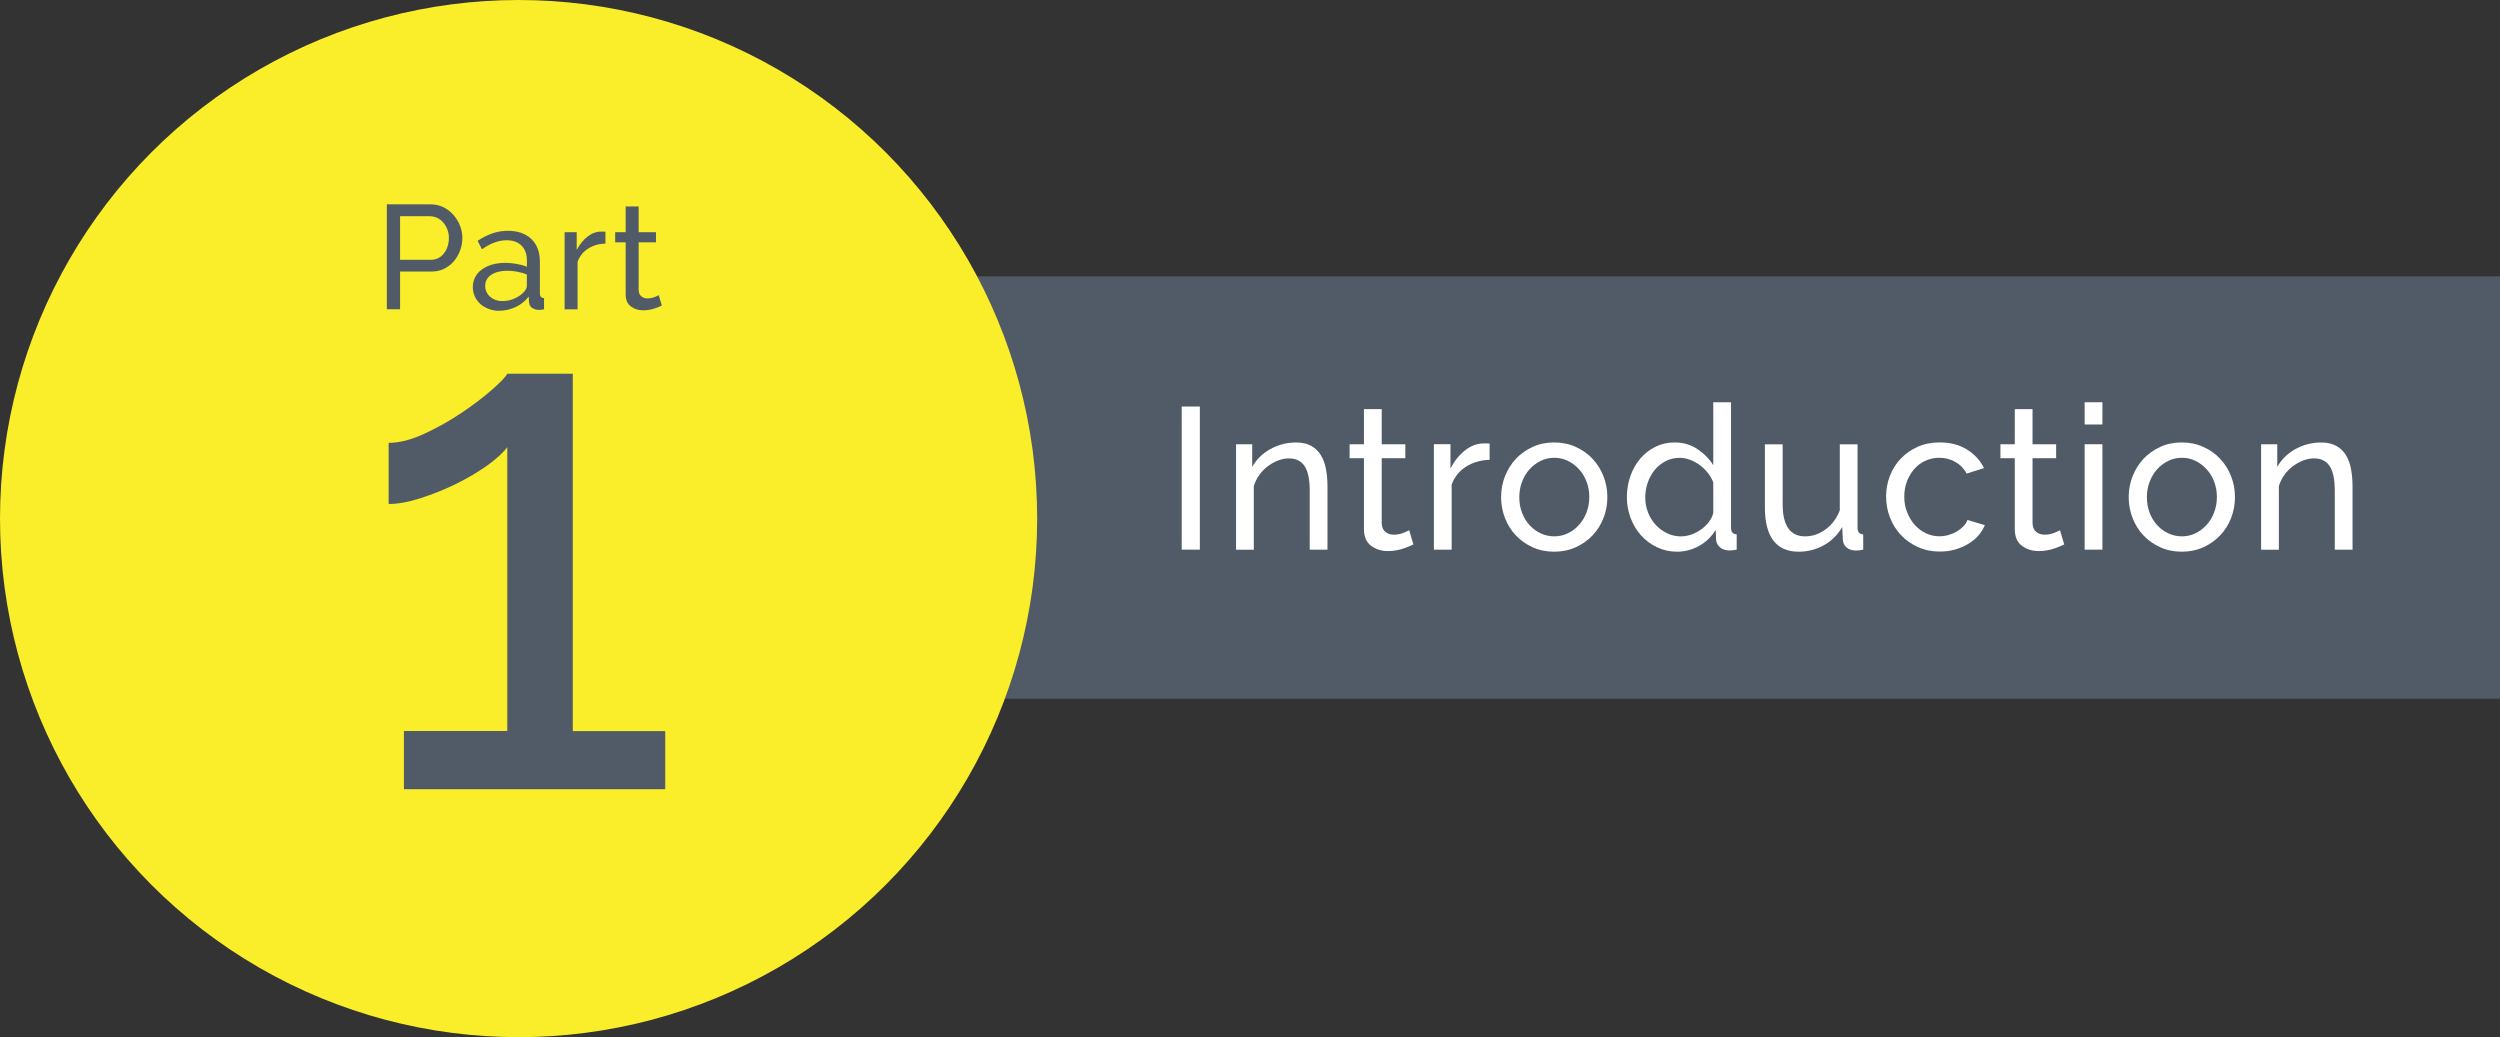
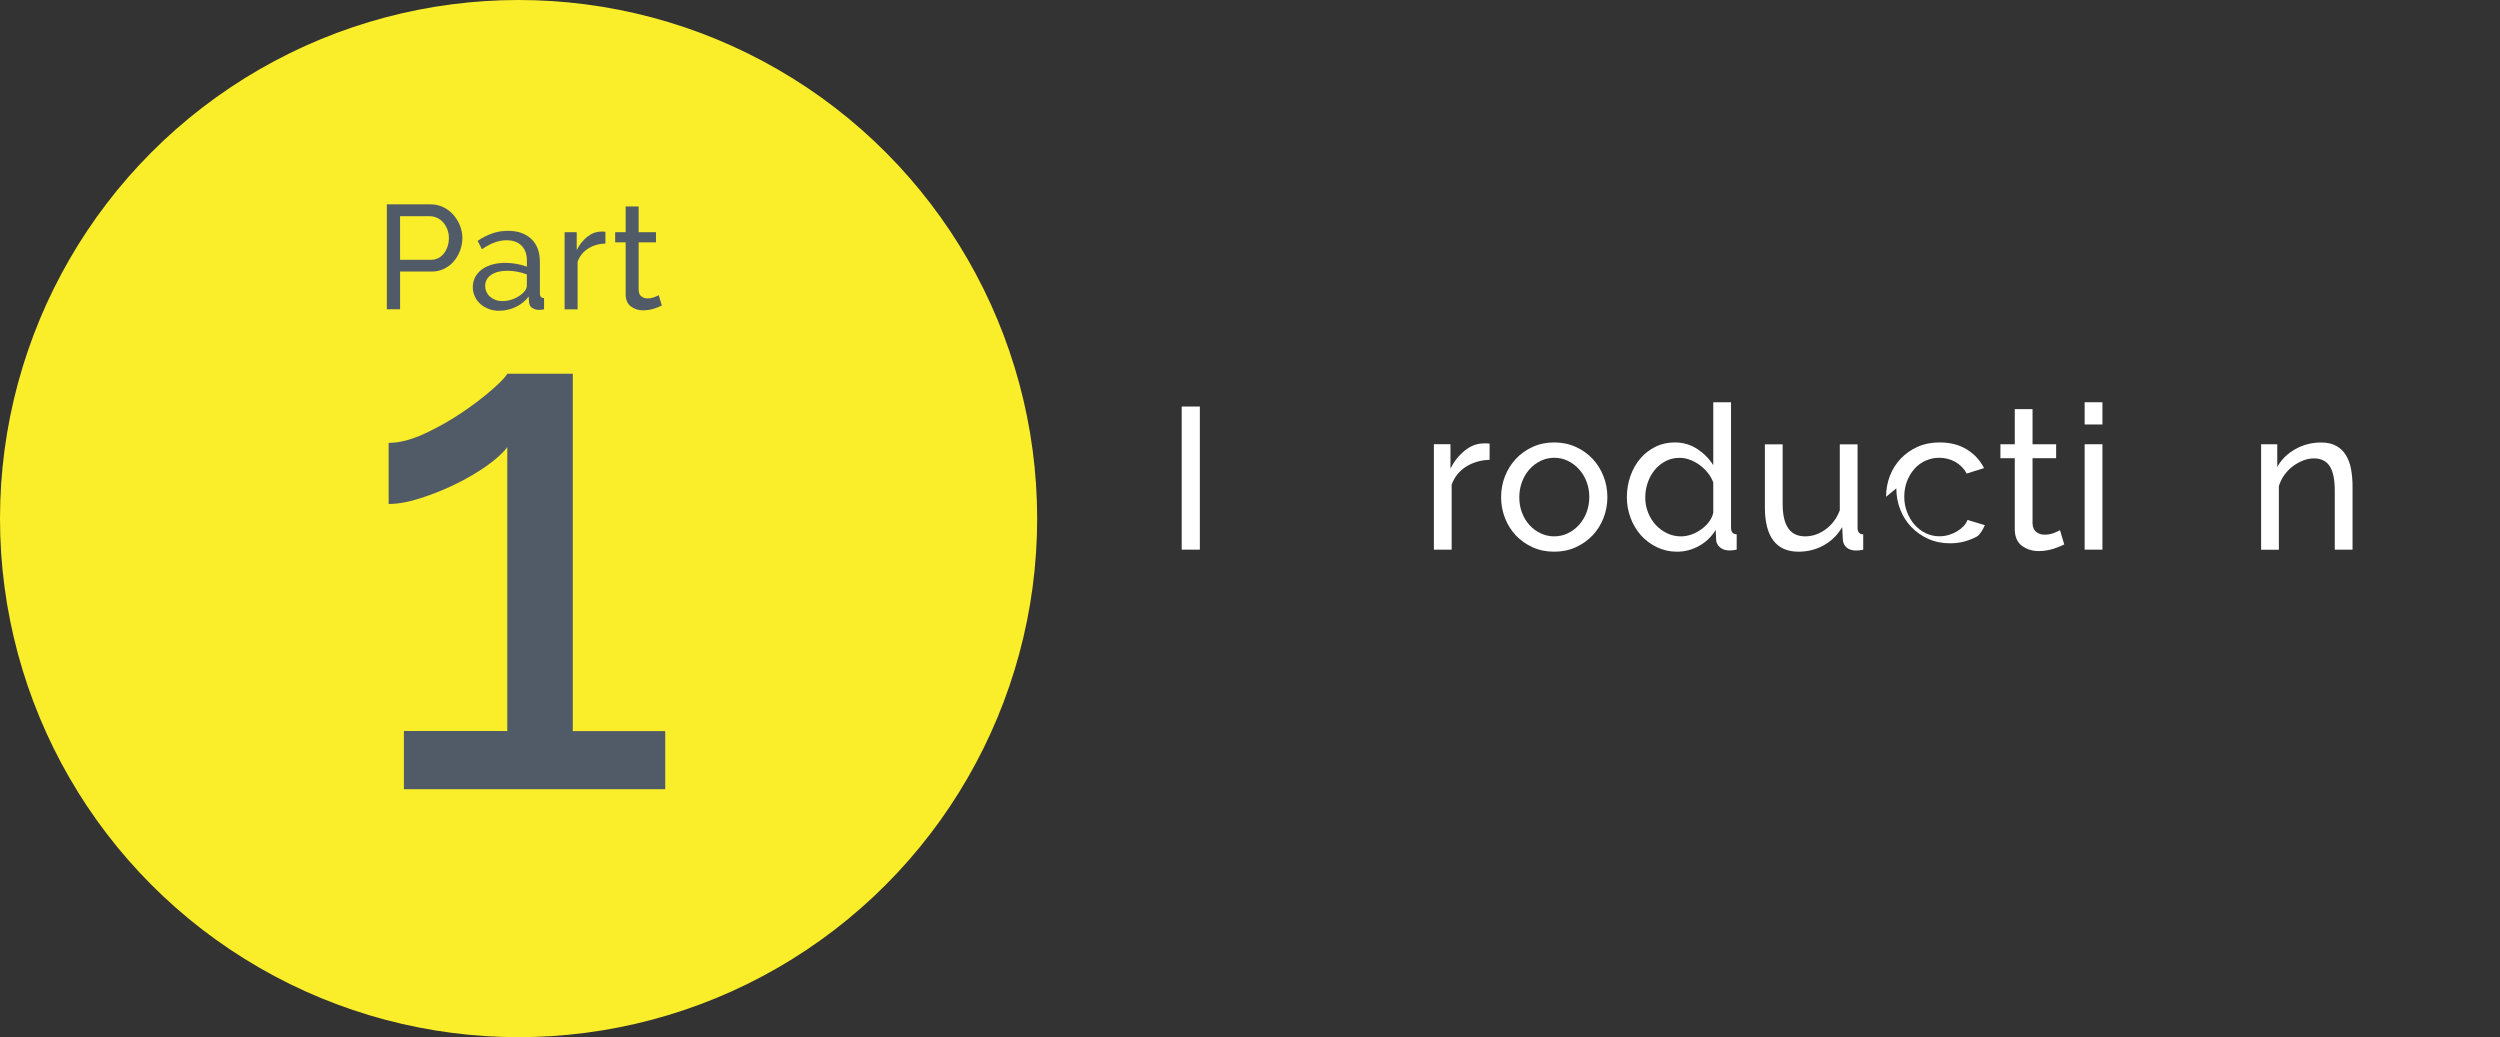
<svg xmlns="http://www.w3.org/2000/svg" id="Layer_2" data-name="Layer 2" width="402.49" height="166.98" viewBox="0 0 402.49 166.98">
  <rect x="0" y="0" width="402.49" height="166.98" fill="#333333" stroke="none" />
  <g id="Content">
    <g>
-       <rect x="138.49" y="44.49" width="264" height="68" style="fill: #505b67;" />
      <circle cx="83.49" cy="83.49" r="83.49" style="fill: #faed2a;" />
      <g>
        <path d="m62.28,49.8v-16.9h7.04c.75,0,1.43.15,2.06.46.63.31,1.17.72,1.62,1.24s.81,1.09,1.06,1.74c.25.64.38,1.3.38,1.96s-.12,1.37-.36,2.02c-.24.65-.58,1.23-1.01,1.74s-.96.91-1.57,1.21c-.61.3-1.29.45-2.04.45h-5.05v6.07h-2.14Zm2.14-7.97h4.93c.44,0,.84-.09,1.2-.27.36-.18.66-.44.92-.76.25-.33.45-.7.59-1.13.14-.43.21-.88.21-1.36s-.08-.95-.25-1.38c-.17-.43-.39-.8-.67-1.12-.28-.32-.6-.56-.98-.74-.37-.17-.77-.26-1.18-.26h-4.78v7.02Z" style="fill: #505b67;" />
        <path d="m80.4,50.04c-.62,0-1.19-.1-1.71-.3-.52-.2-.98-.47-1.36-.81-.38-.34-.68-.75-.89-1.21-.21-.47-.32-.96-.32-1.49,0-.59.13-1.12.38-1.61.25-.48.62-.9,1.08-1.24.47-.34,1.02-.6,1.67-.79.64-.18,1.34-.27,2.11-.27.6,0,1.21.06,1.83.17.62.11,1.17.26,1.64.45v-1c0-1.02-.29-1.81-.86-2.39-.57-.58-1.38-.87-2.43-.87-1.25,0-2.57.48-3.95,1.45l-.69-1.36c.81-.54,1.61-.94,2.4-1.21.79-.27,1.62-.4,2.48-.4,1.59,0,2.84.44,3.76,1.31.92.87,1.38,2.1,1.38,3.69v5.07c0,.49.22.75.67.76v1.81c-.16.03-.31.06-.45.07-.14.02-.28.02-.4.02-.35,0-.69-.1-1.02-.29s-.52-.52-.55-.98l-.05-.88c-.29.38-.61.71-.98,1s-.75.52-1.17.71c-.41.19-.84.33-1.27.43s-.87.14-1.3.14Zm.52-1.57c.67,0,1.32-.14,1.95-.43s1.13-.63,1.5-1.05c.3-.35.45-.67.45-.98v-1.83c-.49-.19-1.01-.34-1.56-.44-.55-.1-1.08-.15-1.58-.15-1.08,0-1.94.22-2.59.65-.65.44-.98,1.04-.98,1.8,0,.32.06.62.19.92.13.29.31.55.55.77s.53.4.88.54c.35.14.75.2,1.19.2Z" style="fill: #505b67;" />
        <path d="m97.46,39.21c-1.05.03-1.97.3-2.77.81-.8.51-1.37,1.21-1.7,2.12v7.66h-2.09v-12.42h1.95v2.88c.43-.86.99-1.57,1.69-2.13.7-.56,1.44-.84,2.24-.84h.4c.11,0,.21,0,.29.02v1.9Z" style="fill: #505b67;" />
        <path d="m106.56,49.18c-.13.06-.29.14-.5.23-.21.09-.44.17-.7.26-.26.09-.55.16-.86.21s-.63.08-.96.08c-.76,0-1.42-.21-1.98-.63-.56-.42-.83-1.07-.83-1.96v-8.35h-1.69v-1.64h1.69v-4.14h2.09v4.14h2.79v1.64h-2.79v7.71c.03.46.18.79.45,1,.27.21.59.31.95.31.41,0,.79-.07,1.13-.2.34-.13.58-.24.7-.32l.5,1.67Z" style="fill: #505b67;" />
        <path d="m107.1,117.69v9.37h-42.07v-9.37h16.64v-45.7c-.7.94-1.8,1.93-3.28,2.99-1.49,1.05-3.15,2.03-4.98,2.93-1.84.9-3.73,1.66-5.68,2.29-1.95.63-3.67.94-5.16.94v-9.84c1.72,0,3.63-.49,5.74-1.46,2.11-.98,4.12-2.11,6.04-3.4,1.91-1.29,3.55-2.54,4.92-3.75,1.37-1.21,2.17-2.05,2.4-2.52h10.55v57.54h14.88Z" style="fill: #505b67;" />
      </g>
      <g>
        <path d="m190.25,88.49v-23.04h2.92v23.04h-2.92Z" style="fill: #fff;" />
-         <path d="m213.72,88.49h-2.86v-9.49c0-1.82-.28-3.14-.83-3.97-.55-.82-1.39-1.23-2.52-1.23-.58,0-1.17.11-1.75.34-.58.23-1.14.54-1.66.93-.52.39-.97.86-1.36,1.4-.39.54-.68,1.14-.88,1.79v10.24h-2.86v-16.97h2.6v3.64c.67-1.19,1.64-2.15,2.91-2.86,1.27-.71,2.65-1.07,4.14-1.07.98,0,1.79.18,2.44.54.65.36,1.17.86,1.56,1.49.39.64.67,1.39.83,2.26.16.87.24,1.81.24,2.83v10.14Z" style="fill: #fff;" />
-         <path d="m227.56,87.65c-.17.09-.4.19-.68.31-.28.12-.6.24-.96.36-.36.12-.75.22-1.17.29-.42.08-.86.11-1.32.11-1.04,0-1.94-.29-2.7-.86-.76-.57-1.14-1.47-1.14-2.68v-11.41h-2.31v-2.24h2.31v-5.66h2.86v5.66h3.8v2.24h-3.8v10.53c.04.63.25,1.08.62,1.36.37.28.8.42,1.3.42.56,0,1.08-.09,1.54-.28.46-.18.78-.33.96-.44l.68,2.28Z" style="fill: #fff;" />
        <path d="m239.82,74.03c-1.43.04-2.69.41-3.79,1.1-1.09.69-1.87,1.66-2.32,2.89v10.47h-2.86v-16.97h2.67v3.93c.58-1.17,1.35-2.14,2.31-2.91.95-.77,1.97-1.15,3.05-1.15h.55c.15,0,.28.01.39.03v2.6Z" style="fill: #fff;" />
        <path d="m250.22,88.82c-1.28,0-2.44-.24-3.49-.72-1.05-.48-1.95-1.12-2.7-1.92-.75-.8-1.33-1.73-1.74-2.79-.41-1.06-.62-2.18-.62-3.35s.21-2.32.63-3.38c.42-1.06,1.01-1.99,1.75-2.79.75-.8,1.65-1.44,2.7-1.92,1.05-.48,2.21-.72,3.46-.72s2.42.24,3.48.72c1.06.48,1.97,1.12,2.71,1.92.75.8,1.33,1.73,1.75,2.79.42,1.06.63,2.19.63,3.38s-.21,2.29-.62,3.35c-.41,1.06-1,1.99-1.75,2.79-.76.8-1.66,1.44-2.71,1.92-1.05.48-2.21.72-3.49.72Zm-5.62-8.74c0,.89.15,1.71.44,2.47.29.76.69,1.42,1.2,1.98.51.56,1.1,1.01,1.79,1.33s1.41.49,2.19.49,1.51-.16,2.19-.49,1.28-.77,1.8-1.35c.52-.57.93-1.25,1.22-2.02.29-.77.44-1.6.44-2.49s-.15-1.68-.44-2.45c-.29-.77-.7-1.44-1.22-2.01-.52-.57-1.12-1.02-1.8-1.35s-1.41-.49-2.19-.49-1.51.17-2.19.5c-.68.34-1.28.79-1.79,1.36-.51.57-.91,1.25-1.2,2.01-.29.77-.44,1.6-.44,2.49Z" style="fill: #fff;" />
        <path d="m270.01,88.82c-1.17,0-2.25-.24-3.25-.72-1-.48-1.85-1.12-2.57-1.92-.71-.8-1.27-1.73-1.67-2.79-.4-1.06-.6-2.18-.6-3.35s.19-2.32.57-3.4.91-2.01,1.59-2.81c.68-.8,1.5-1.44,2.44-1.9.94-.47,1.98-.7,3.1-.7,1.37,0,2.58.36,3.66,1.07,1.07.72,1.92,1.58,2.55,2.6v-10.14h2.86v20.22c0,.67.3,1.02.91,1.04v2.47c-.24.04-.45.08-.63.1-.18.02-.35.03-.5.03-.65,0-1.17-.17-1.56-.5-.39-.34-.6-.74-.62-1.22l-.07-1.59c-.67,1.1-1.57,1.97-2.68,2.58-1.12.62-2.29.93-3.53.93Zm.68-2.47c.52,0,1.06-.1,1.61-.29s1.07-.47,1.56-.81c.49-.35.91-.75,1.27-1.22.36-.47.59-.96.7-1.48v-4.88c-.2-.54-.49-1.06-.88-1.54-.39-.49-.83-.91-1.32-1.27-.49-.36-1.01-.64-1.56-.84-.55-.21-1.1-.31-1.64-.31-.84,0-1.61.18-2.29.54-.68.36-1.27.83-1.75,1.43-.49.6-.86,1.28-1.12,2.05-.26.77-.39,1.55-.39,2.36,0,.84.15,1.65.45,2.42.3.77.72,1.44,1.24,2,.52.56,1.13,1.01,1.84,1.35.7.34,1.47.5,2.29.5Z" style="fill: #fff;" />
        <path d="m289.54,88.82c-1.78,0-3.12-.6-4.03-1.79-.91-1.19-1.37-2.97-1.37-5.33v-10.17h2.86v9.62c0,3.47,1.2,5.2,3.61,5.2,1.17,0,2.27-.37,3.3-1.12,1.03-.75,1.79-1.77,2.29-3.07v-10.63h2.86v13.46c0,.67.3,1.02.91,1.04v2.47c-.24.04-.45.08-.63.1-.18.02-.35.03-.5.03-.65,0-1.16-.16-1.53-.47-.37-.31-.57-.73-.62-1.25l-.1-2.05c-.76,1.28-1.75,2.26-2.99,2.94-1.23.68-2.59,1.02-4.06,1.02Z" style="fill: #fff;" />
-         <path d="m303.65,79.98c0-1.19.21-2.32.62-3.38.41-1.06,1-1.99,1.76-2.78.76-.79,1.66-1.42,2.71-1.89,1.05-.47,2.23-.7,3.53-.7,1.69,0,3.15.37,4.37,1.12,1.22.75,2.15,1.75,2.78,3.01l-2.79.88c-.43-.8-1.04-1.42-1.82-1.87-.78-.44-1.65-.67-2.6-.67-.78,0-1.52.16-2.21.47-.69.31-1.29.75-1.79,1.32-.5.56-.89,1.22-1.19,1.98-.29.76-.44,1.59-.44,2.5s.15,1.72.46,2.5.71,1.46,1.22,2.03c.51.57,1.11,1.02,1.79,1.35.68.32,1.41.49,2.19.49.5,0,.99-.07,1.48-.21.49-.14.93-.33,1.33-.57.4-.24.75-.51,1.06-.83.3-.31.52-.66.65-1.02l2.79.84c-.26.63-.62,1.2-1.09,1.72s-1.01.96-1.64,1.33c-.63.37-1.33.66-2.1.88-.77.22-1.58.32-2.42.32-1.28,0-2.45-.24-3.51-.72-1.06-.48-1.97-1.12-2.73-1.92-.76-.8-1.35-1.74-1.77-2.81-.42-1.07-.63-2.2-.63-3.4Z" style="fill: #fff;" />
+         <path d="m303.65,79.98c0-1.19.21-2.32.62-3.38.41-1.06,1-1.99,1.76-2.78.76-.79,1.66-1.42,2.71-1.89,1.05-.47,2.23-.7,3.53-.7,1.69,0,3.15.37,4.37,1.12,1.22.75,2.15,1.75,2.78,3.01l-2.79.88c-.43-.8-1.04-1.42-1.82-1.87-.78-.44-1.65-.67-2.6-.67-.78,0-1.52.16-2.21.47-.69.31-1.29.75-1.79,1.32-.5.56-.89,1.22-1.19,1.98-.29.76-.44,1.59-.44,2.5s.15,1.72.46,2.5.71,1.46,1.22,2.03c.51.57,1.11,1.02,1.79,1.35.68.32,1.41.49,2.19.49.5,0,.99-.07,1.48-.21.49-.14.93-.33,1.33-.57.4-.24.75-.51,1.06-.83.3-.31.52-.66.65-1.02l2.79.84c-.26.63-.62,1.2-1.09,1.72c-.63.37-1.33.66-2.1.88-.77.22-1.58.32-2.42.32-1.28,0-2.45-.24-3.51-.72-1.06-.48-1.97-1.12-2.73-1.92-.76-.8-1.35-1.74-1.77-2.81-.42-1.07-.63-2.2-.63-3.4Z" style="fill: #fff;" />
        <path d="m332.34,87.65c-.17.09-.4.19-.68.31-.28.12-.6.24-.96.36-.36.12-.75.22-1.17.29-.42.08-.86.11-1.32.11-1.04,0-1.94-.29-2.7-.86-.76-.57-1.14-1.47-1.14-2.68v-11.41h-2.31v-2.24h2.31v-5.66h2.86v5.66h3.8v2.24h-3.8v10.53c.04.63.25,1.08.62,1.36.37.28.8.42,1.3.42.56,0,1.08-.09,1.54-.28.46-.18.78-.33.96-.44l.68,2.28Z" style="fill: #fff;" />
        <path d="m335.62,68.34v-3.58h2.86v3.58h-2.86Zm0,20.15v-16.97h2.86v16.97h-2.86Z" style="fill: #fff;" />
-         <path d="m351.26,88.82c-1.28,0-2.44-.24-3.49-.72-1.05-.48-1.95-1.12-2.7-1.92-.75-.8-1.33-1.73-1.74-2.79-.41-1.06-.62-2.18-.62-3.35s.21-2.32.63-3.38c.42-1.06,1.01-1.99,1.75-2.79.75-.8,1.65-1.44,2.7-1.92,1.05-.48,2.21-.72,3.46-.72s2.42.24,3.48.72c1.06.48,1.97,1.12,2.71,1.92.75.8,1.33,1.73,1.75,2.79.42,1.06.63,2.19.63,3.38s-.21,2.29-.62,3.35c-.41,1.06-1,1.99-1.75,2.79-.76.8-1.66,1.44-2.71,1.92-1.05.48-2.21.72-3.49.72Zm-5.62-8.74c0,.89.15,1.71.44,2.47.29.76.69,1.42,1.2,1.98.51.56,1.1,1.01,1.79,1.33s1.41.49,2.19.49,1.51-.16,2.19-.49,1.28-.77,1.8-1.35c.52-.57.93-1.25,1.22-2.02.29-.77.44-1.6.44-2.49s-.15-1.68-.44-2.45c-.29-.77-.7-1.44-1.22-2.01-.52-.57-1.12-1.02-1.8-1.35s-1.41-.49-2.19-.49-1.51.17-2.19.5c-.68.34-1.28.79-1.79,1.36-.51.57-.91,1.25-1.2,2.01-.29.77-.44,1.6-.44,2.49Z" style="fill: #fff;" />
        <path d="m378.75,88.49h-2.86v-9.49c0-1.82-.28-3.14-.83-3.97-.55-.82-1.39-1.23-2.52-1.23-.58,0-1.17.11-1.75.34-.58.23-1.14.54-1.66.93-.52.39-.97.86-1.36,1.4-.39.54-.68,1.14-.88,1.79v10.24h-2.86v-16.97h2.6v3.64c.67-1.19,1.64-2.15,2.91-2.86,1.27-.71,2.65-1.07,4.14-1.07.98,0,1.79.18,2.44.54.65.36,1.17.86,1.56,1.49.39.64.67,1.39.83,2.26.16.87.24,1.81.24,2.83v10.14Z" style="fill: #fff;" />
      </g>
    </g>
  </g>
</svg>